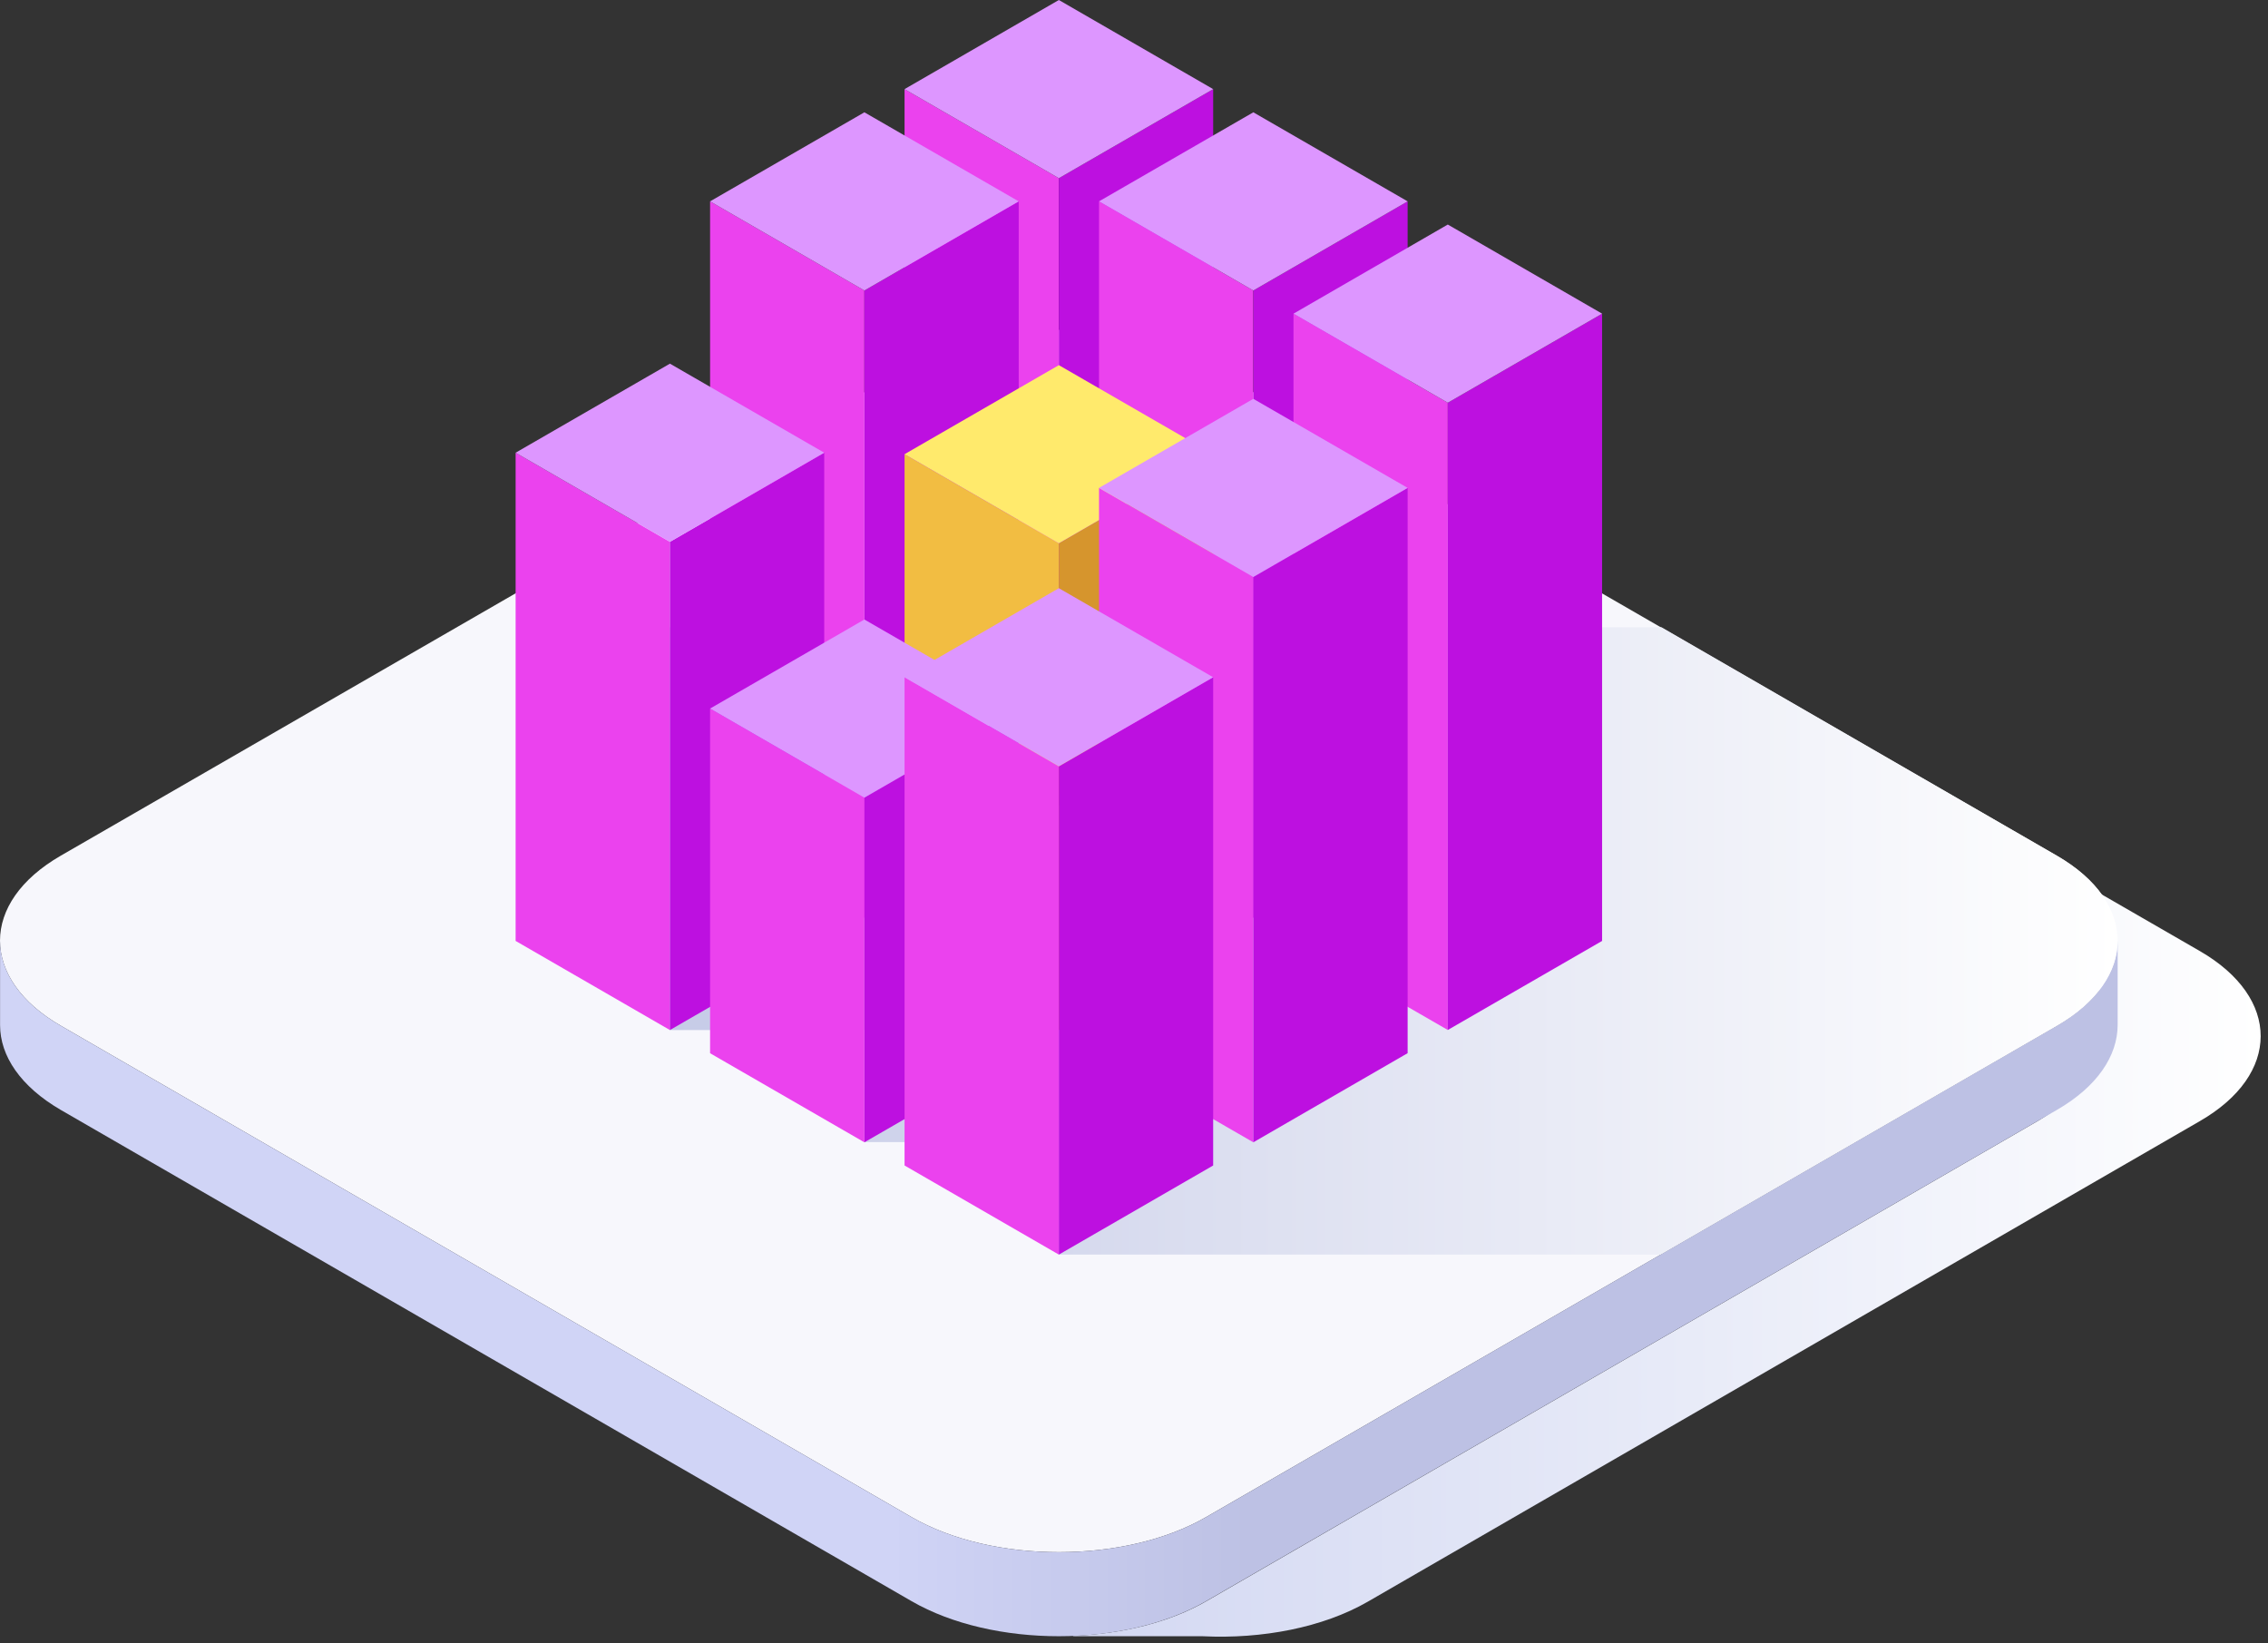
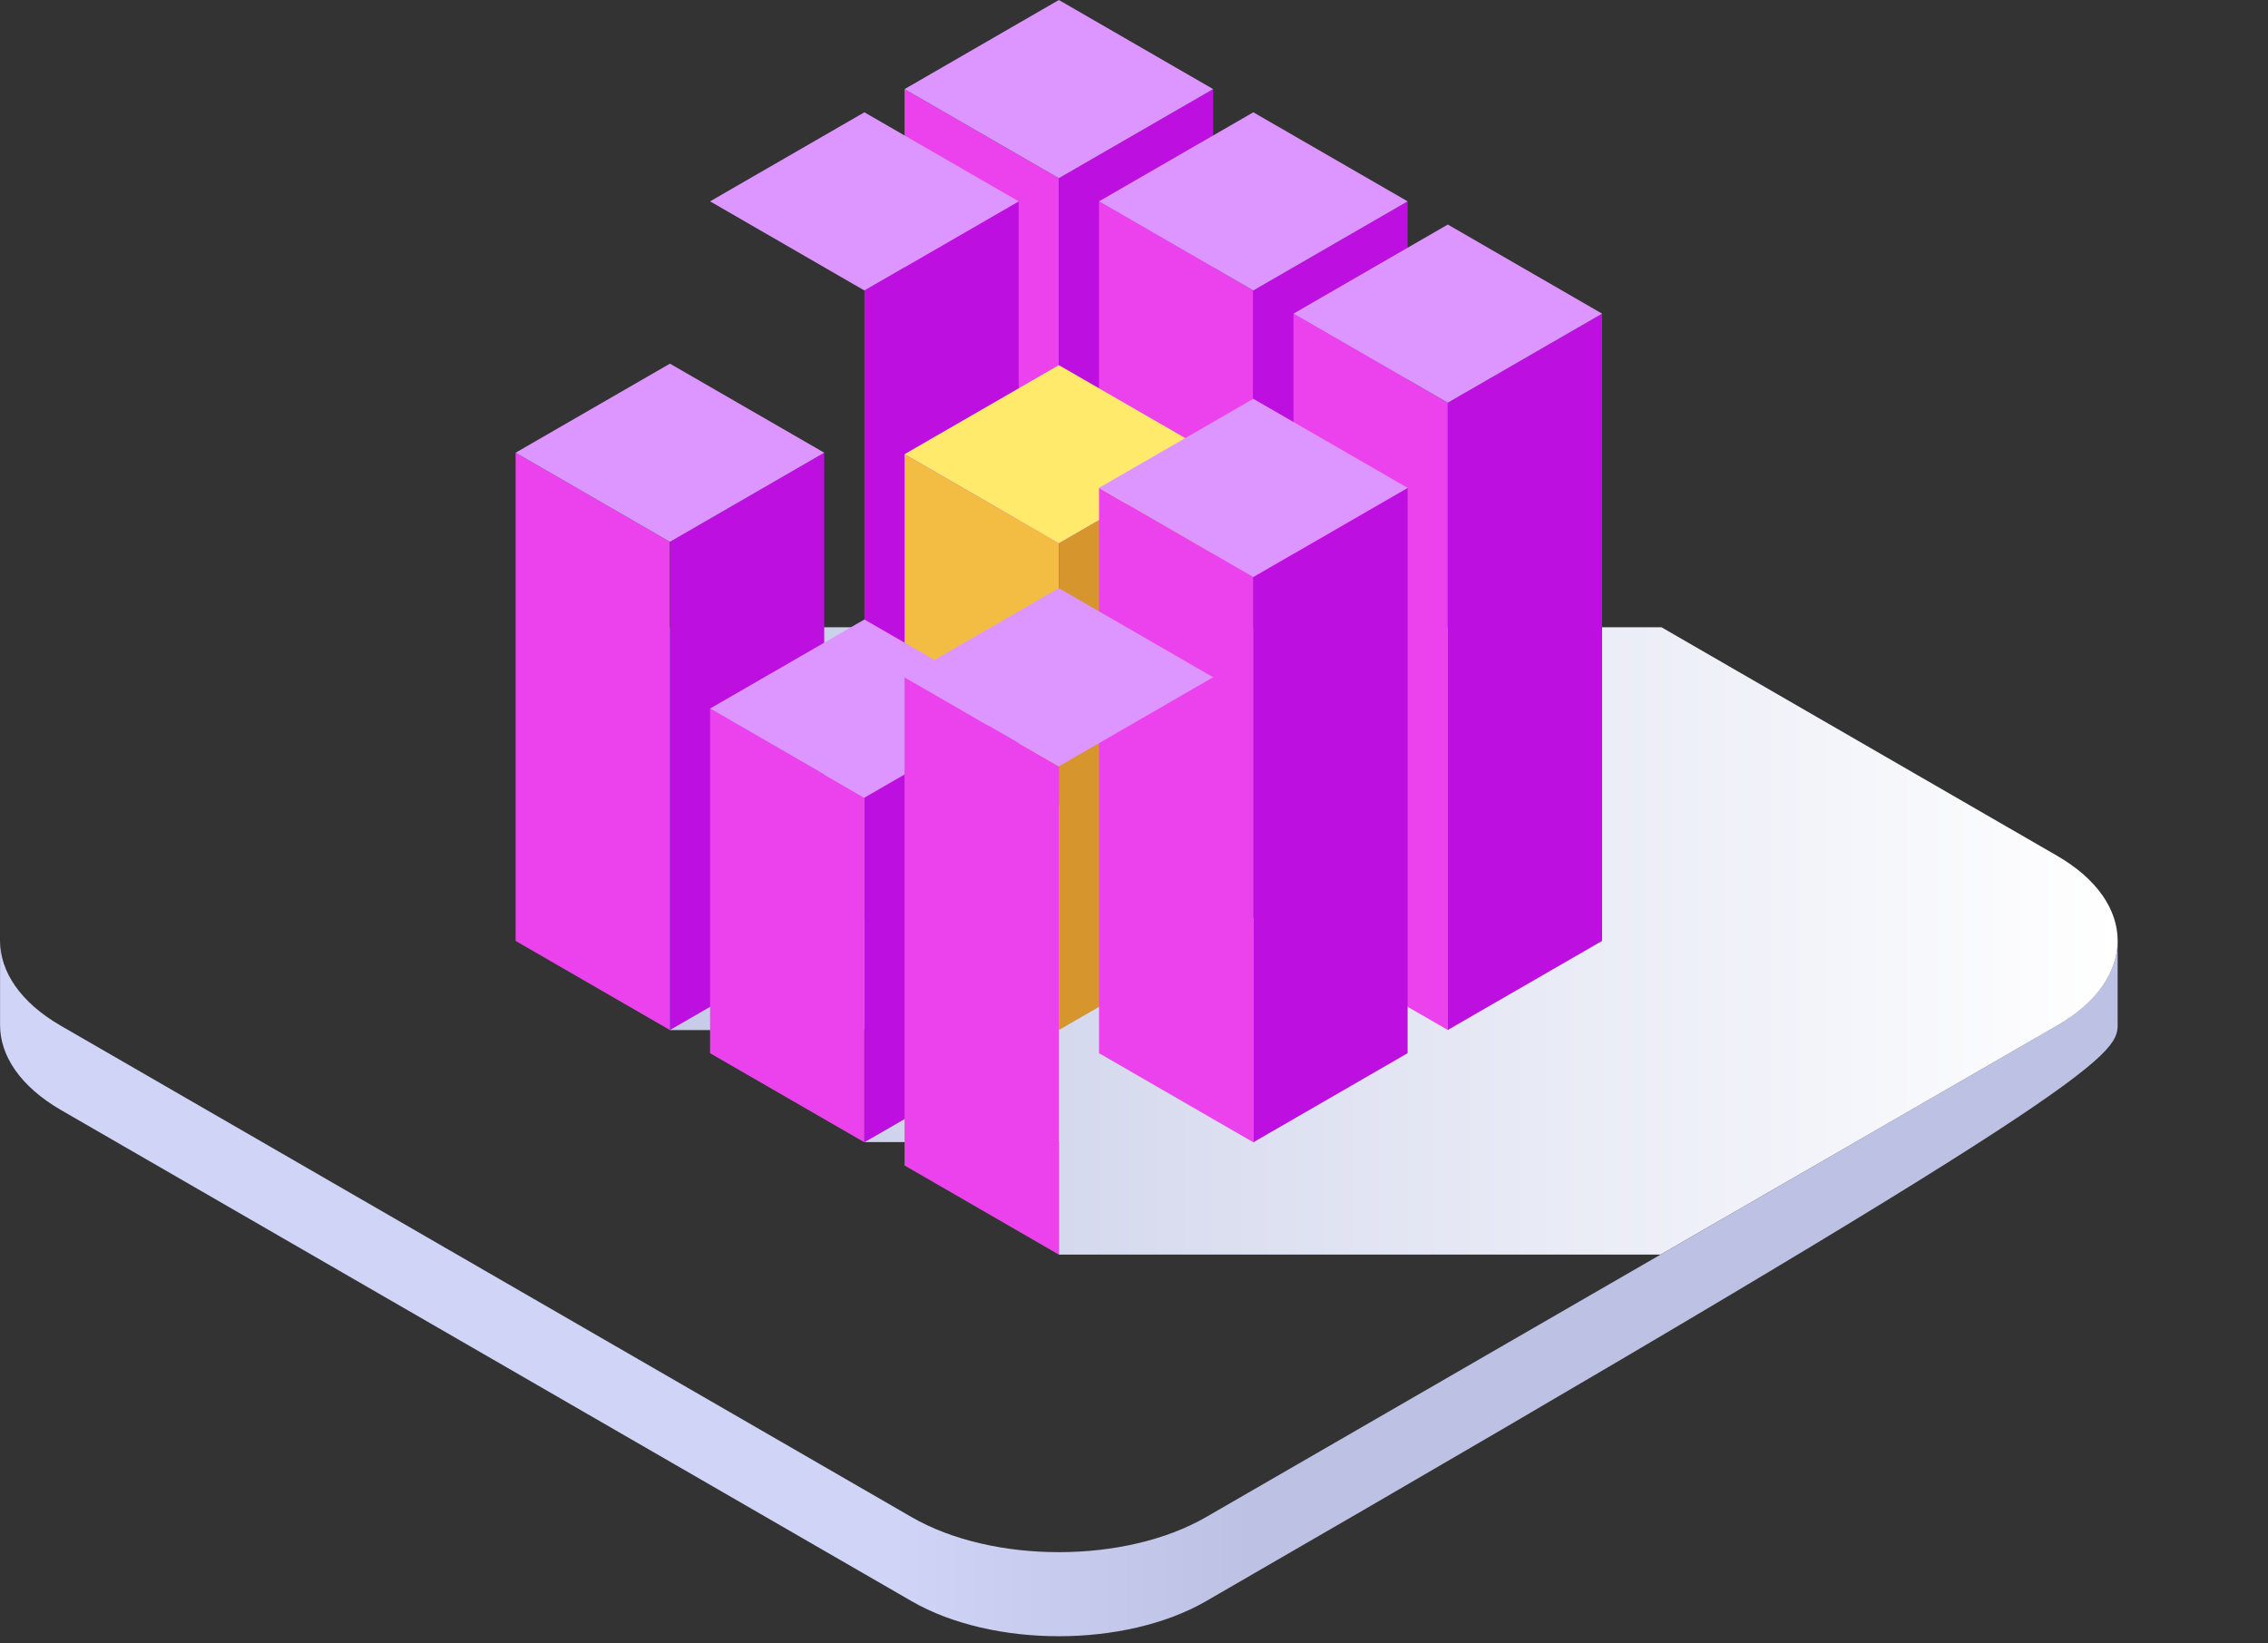
<svg xmlns="http://www.w3.org/2000/svg" width="167" height="121" viewBox="0 0 167 121" fill="none">
  <rect x="0" y="0" width="167" height="121" fill="#333333" stroke="none" />
  <g style="mix-blend-mode:multiply">
-     <path d="M161.994 70.034L99.34 33.885C98.094 33.183 96.767 32.633 95.389 32.248L150.08 63.824C153.057 65.541 154.548 67.815 154.548 70.08V76.26C154.548 78.529 153.042 80.779 150.08 82.521L88.827 117.897C86.116 119.464 82.611 120.307 79.041 120.448L78.991 120.478H88.576C92.929 120.689 97.407 119.84 100.716 117.932L161.969 82.556C167.954 79.112 167.954 73.484 161.994 70.034Z" fill="url(#paint0_linear)" />
-   </g>
-   <path d="M4.473 63.005C-1.491 66.445 -1.491 72.078 4.473 75.522L67.127 111.707C73.087 115.146 82.842 115.146 88.802 111.707L151.456 75.532C157.421 72.088 157.421 66.46 151.456 63.015L88.802 26.866C82.842 23.427 73.087 23.427 67.127 26.866L4.473 63.005Z" fill="#F7F7FC" />
-   <path d="M155.929 69.261C155.929 71.531 154.423 73.78 151.456 75.522L88.802 111.707C82.842 115.146 73.087 115.146 67.127 111.707L4.473 75.522C1.501 73.805 0.01 71.546 0.005 69.281V75.482C0.005 77.746 1.511 80.001 4.473 81.723L67.127 117.897C73.087 121.336 82.842 121.336 88.802 117.897L151.456 81.723C154.438 80.001 155.929 77.731 155.929 75.462V69.261Z" fill="url(#paint1_linear)" />
+     </g>
+   <path d="M155.929 69.261C155.929 71.531 154.423 73.78 151.456 75.522L88.802 111.707C82.842 115.146 73.087 115.146 67.127 111.707L4.473 75.522C1.501 73.805 0.01 71.546 0.005 69.281V75.482C0.005 77.746 1.511 80.001 4.473 81.723L67.127 117.897C73.087 121.336 82.842 121.336 88.802 117.897C154.438 80.001 155.929 77.731 155.929 75.462V69.261Z" fill="url(#paint1_linear)" />
  <g style="mix-blend-mode:multiply">
    <path d="M49.329 75.843H63.648V84.093H77.967V92.377H122.265L151.461 75.522C157.42 72.078 157.42 66.45 151.461 63.005L122.34 46.186H49.329V75.843Z" fill="url(#paint2_linear)" />
  </g>
  <path d="M77.967 59.305L66.605 52.748V6.562L77.967 13.119V59.305Z" fill="#EB42EE" />
  <path d="M77.967 59.305L89.329 52.748V6.562L77.967 13.119V59.305Z" fill="#BD10E0" />
  <path d="M77.967 13.119L66.605 6.562L77.967 0L89.329 6.562L77.967 13.119Z" fill="#DD96FF" />
  <path d="M92.286 67.574L80.924 61.012V14.826L92.286 21.388V67.574Z" fill="#EB42EE" />
  <path d="M92.286 67.574L103.648 61.012V14.826L92.286 21.388V67.574Z" fill="#BD10E0" />
  <path d="M92.286 21.388L80.924 14.826L92.286 8.269L103.648 14.826L92.286 21.388Z" fill="#DD96FF" />
  <path d="M106.606 75.838L95.244 69.281V23.096L106.606 29.653V75.838Z" fill="#EB42EE" />
  <path d="M106.605 75.838L117.967 69.281V23.096L106.605 29.653V75.838Z" fill="#BD10E0" />
  <path d="M106.606 29.652L95.244 23.095L106.606 16.533L117.968 23.095L106.606 29.652Z" fill="#DD96FF" />
-   <path d="M63.648 67.574L52.286 61.012V14.826L63.648 21.388V67.574Z" fill="#EB42EE" />
  <path d="M63.648 67.574L75.01 61.012V14.826L63.648 21.388V67.574Z" fill="#BD10E0" />
  <path d="M63.648 21.388L52.286 14.826L63.648 8.269L75.01 14.826L63.648 21.388Z" fill="#DD96FF" />
  <path d="M77.967 75.843L66.605 69.281V33.443L77.967 40.005V75.843Z" fill="#F2BD42" />
  <path d="M77.967 75.843L89.329 69.281V33.443L77.967 40.005V75.843Z" fill="#D6952D" />
  <path d="M77.967 40.005L66.605 33.443L77.967 26.886L89.329 33.443L77.967 40.005Z" fill="#FFEA6C" />
  <path d="M92.286 84.108L80.924 77.546V35.923L92.286 42.486V84.108Z" fill="#EB42EE" />
  <path d="M92.286 84.108L103.648 77.546V35.923L92.286 42.486V84.108Z" fill="#BD10E0" />
  <path d="M92.286 42.486L80.924 35.923L92.286 29.366L103.648 35.923L92.286 42.486Z" fill="#DD96FF" />
  <path d="M49.329 75.843L37.967 69.281V33.333L49.329 39.895V75.843Z" fill="#EB42EE" />
  <path d="M49.329 75.843L60.691 69.281V33.333L49.329 39.895V75.843Z" fill="#BD10E0" />
  <path d="M49.329 39.895L37.967 33.333L49.329 26.776L60.691 33.333L49.329 39.895Z" fill="#DD96FF" />
  <path d="M63.648 84.108L52.286 77.55V52.171L63.648 58.733V84.108Z" fill="#EB42EE" />
  <path d="M63.648 84.108L75.01 77.55V52.171L63.648 58.733V84.108Z" fill="#BD10E0" />
  <path d="M63.648 58.733L52.286 52.171L63.648 45.614L75.01 52.171L63.648 58.733Z" fill="#DD96FF" />
  <path d="M77.967 92.377L66.605 85.815V49.866L77.967 56.428V92.377Z" fill="#EB42EE" />
-   <path d="M77.967 92.377L89.329 85.815V49.866L77.967 56.428V92.377Z" fill="#BD10E0" />
  <path d="M77.967 56.428L66.605 49.866L77.967 43.309L89.329 49.866L77.967 56.428Z" fill="#DD96FF" />
  <defs>
    <linearGradient id="paint0_linear" x1="78.966" y1="120.515" x2="166.463" y2="120.515" gradientUnits="userSpaceOnUse">
      <stop stop-color="#D3D8F2" />
      <stop offset="0.52" stop-color="#E8EBF8" />
      <stop offset="1" stop-color="white" />
    </linearGradient>
    <linearGradient id="paint1_linear" x1="0.005" y1="120.48" x2="155.929" y2="120.48" gradientUnits="userSpaceOnUse">
      <stop offset="0.42" stop-color="#D0D4F6" />
      <stop offset="0.59" stop-color="#BDC1E4" />
    </linearGradient>
    <linearGradient id="paint2_linear" x1="49.329" y1="92.376" x2="155.929" y2="92.376" gradientUnits="userSpaceOnUse">
      <stop stop-color="#C6CBE7" />
      <stop offset="1" stop-color="white" />
    </linearGradient>
  </defs>
</svg>